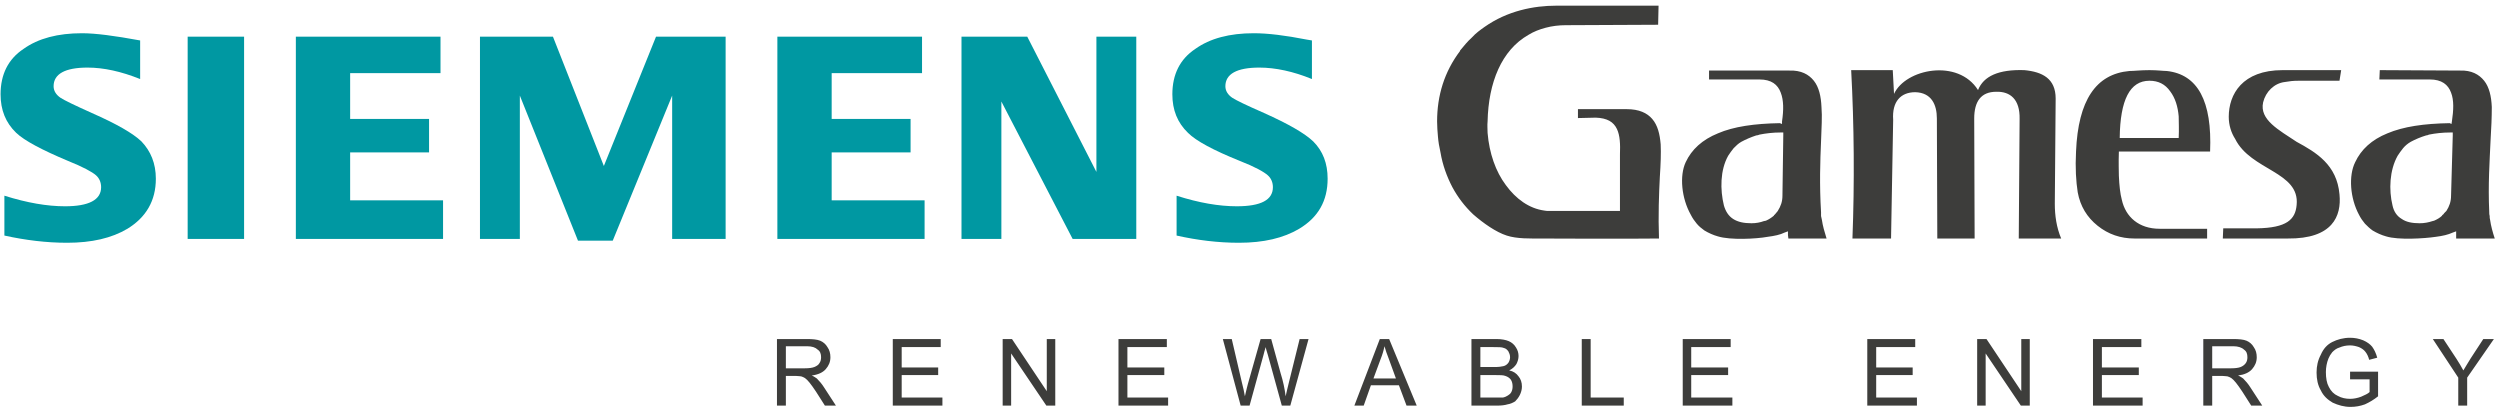
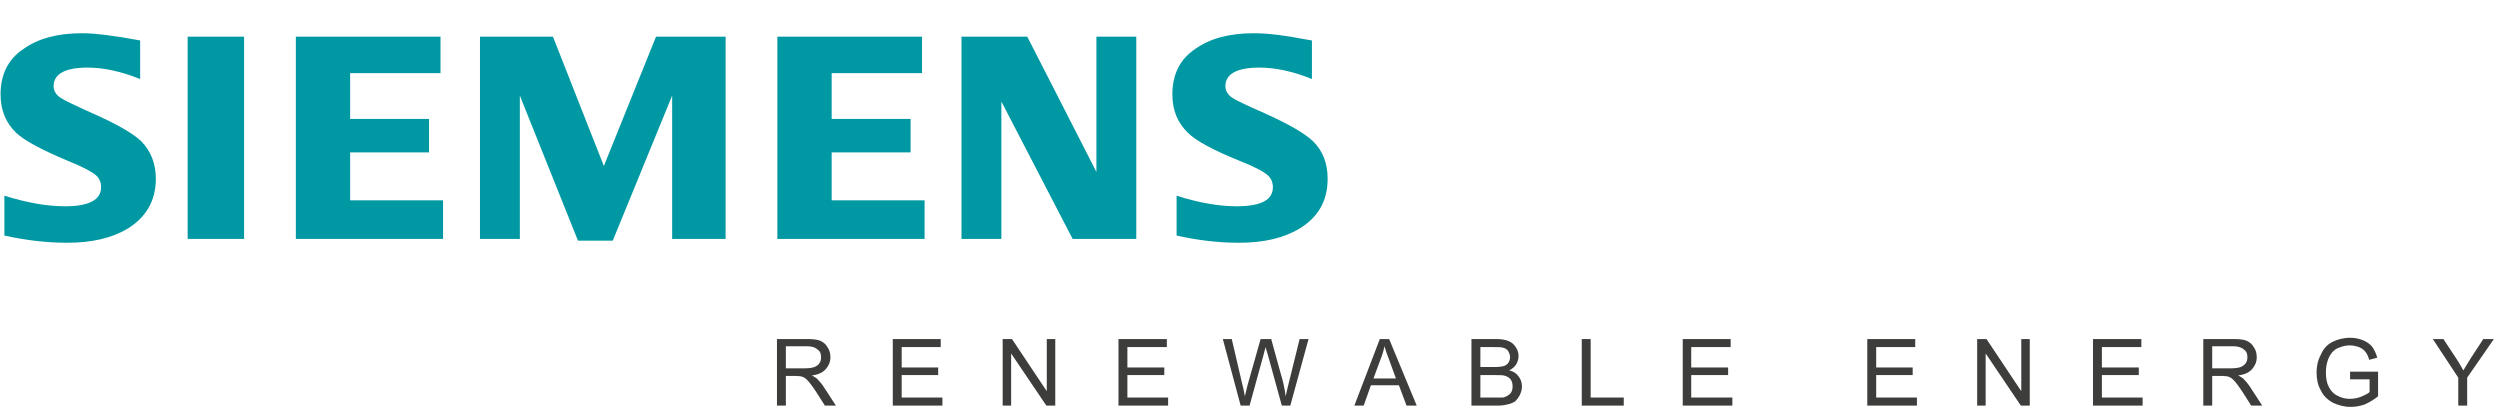
<svg xmlns="http://www.w3.org/2000/svg" width="378" height="62" viewBox="0 0 378 62" fill="none">
  <path d="M177.901 35.615C177.901 29.588 177.901 29.588 177.901 29.588C181.3 30.677 184.316 31.189 187.009 31.189C190.665 31.189 192.462 30.229 192.462 28.304C192.462 27.599 192.205 26.958 191.692 26.508C191.116 25.995 189.767 25.227 187.459 24.329C183.482 22.725 180.852 21.314 179.633 20.095C178.029 18.556 177.26 16.632 177.26 14.26C177.26 11.247 178.414 8.938 180.724 7.399C182.969 5.795 185.92 5.025 189.574 5.025C191.691 5.025 194.322 5.347 197.593 5.988C198.364 6.116 198.364 6.116 198.364 6.116C198.364 11.951 198.364 11.951 198.364 11.951C195.541 10.797 192.848 10.219 190.41 10.219C187.009 10.219 185.277 11.182 185.277 13.042C185.277 13.747 185.662 14.325 186.303 14.773C186.881 15.158 188.485 15.929 191.116 17.082C194.835 18.749 197.273 20.16 198.557 21.379C200.031 22.855 200.737 24.714 200.737 27.021C200.737 30.356 199.325 32.858 196.439 34.59C194.066 36.001 191.051 36.706 187.329 36.706C184.188 36.706 181.044 36.321 177.901 35.615ZM145.379 36.129V5.54H155.32L165.777 25.995V5.54H171.806V36.129H162.185L151.408 15.351V36.129H145.379ZM117.538 36.129V5.54H139.412V11.055H125.749V17.981H137.68V23.045H125.749V30.294H139.798V36.129H117.538ZM72.572 36.129V5.54H83.604L91.303 25.099L99.192 5.54H109.714V36.129H101.63V14.453L92.649 36.384H87.389L78.601 14.453V36.129H72.572ZM44.733 36.129V5.54H66.605V11.055H52.942V17.981H64.873V23.045H52.942V30.294H66.99V36.129H44.733ZM28.374 36.129H36.906V5.54H28.374V36.129ZM0.663 35.616C0.663 29.588 0.663 29.588 0.663 29.588C4.127 30.677 7.142 31.19 9.836 31.19C13.428 31.19 15.289 30.229 15.289 28.305C15.289 27.599 15.032 26.958 14.519 26.508C13.942 25.995 12.53 25.227 10.285 24.329C6.308 22.662 3.678 21.251 2.459 20.095C0.856 18.556 0.086 16.632 0.086 14.26C0.086 11.247 1.241 8.938 3.55 7.399C5.795 5.795 8.746 5.025 12.402 5.025C14.455 5.025 17.341 5.41 21.19 6.116C21.19 11.951 21.19 11.951 21.19 11.951C18.303 10.797 15.674 10.219 13.236 10.219C9.836 10.219 8.104 11.182 8.104 13.042C8.104 13.747 8.489 14.325 9.131 14.773C9.708 15.158 11.312 15.929 13.877 17.082C17.662 18.749 20.1 20.16 21.383 21.379C22.793 22.855 23.564 24.714 23.564 27.021C23.564 30.356 22.087 32.858 19.266 34.59C16.892 36.001 13.877 36.706 10.157 36.706C7.014 36.706 3.871 36.321 0.663 35.616Z" fill="#0098A2" />
-   <path d="M334.166 22.917C320.373 22.917 320.373 22.917 320.373 22.917C320.31 24.714 320.373 25.932 320.373 26.573C320.438 28.049 320.566 29.265 320.824 30.229C321.399 32.793 323.389 34.59 326.533 34.59C333.716 34.59 333.716 34.59 333.716 34.59C333.716 36.063 333.716 36.063 333.716 36.063C322.748 36.063 322.748 36.063 322.748 36.063C320.631 36.063 318.769 35.423 317.167 34.139C315.563 32.858 314.537 31.189 314.151 29.075C313.896 27.471 313.766 25.354 313.896 22.917C314.216 15.158 316.909 11.182 321.977 10.734C322.683 10.734 323.645 10.605 324.993 10.605C326.212 10.605 327.108 10.734 327.622 10.734C332.304 11.247 334.487 15.286 334.166 22.917ZM329.418 20.866C329.483 19.519 329.418 18.429 329.418 17.595C329.291 16.119 328.905 14.838 328.135 13.812C327.366 12.721 326.34 12.208 324.993 12.208C322.042 12.208 320.566 15.093 320.501 20.866H329.418ZM339.425 36.063C342.696 36.063 342.696 36.063 342.696 36.063C343.532 36.063 343.532 36.063 343.532 36.063C343.594 36.063 343.594 36.063 343.594 36.063C344.621 36.063 344.621 36.063 344.621 36.063C345.904 36.063 345.905 36.063 345.905 36.063C352.705 36.129 354.051 32.666 353.731 29.395C353.345 24.906 350.202 23.045 347.251 21.444C344.558 19.647 341.607 18.108 342.183 15.479C342.568 13.875 343.852 12.594 345.454 12.401C346.225 12.273 346.673 12.208 347.636 12.208C352.705 12.208 352.705 12.208 352.705 12.208C353.731 12.208 353.731 12.208 353.731 12.208C353.986 10.604 353.986 10.604 353.986 10.604C352.575 10.604 352.575 10.604 352.575 10.604C345.134 10.604 345.134 10.604 345.134 10.604C339.039 10.604 336.987 14.26 336.987 17.66C336.987 18.942 337.372 20.095 337.95 20.993C340.323 25.802 347.764 25.932 347.251 30.997C347.059 33.178 345.777 34.46 341.222 34.525C336.154 34.525 336.154 34.525 336.154 34.525C336.089 36.063 336.089 36.063 336.089 36.063M377.207 36.063C376.887 35.103 376.629 34.139 376.502 33.243C376.439 33.051 376.439 32.858 376.439 32.666C376.374 32.473 376.374 32.28 376.374 32.088C376.181 27.856 376.439 24.328 376.566 21.379C376.694 19.327 376.759 17.66 376.759 16.184C376.694 14.58 376.374 13.169 375.603 12.208C374.834 11.247 373.678 10.604 371.946 10.669C359.823 10.604 359.823 10.604 359.823 10.604C359.76 12.016 359.76 12.016 359.76 12.016C367.394 12.016 367.394 12.016 367.394 12.016C369.188 12.016 370.152 12.786 370.6 14.005C371.05 15.158 370.985 16.632 370.728 18.364C370.665 18.749 370.665 18.749 370.665 18.749C370.407 18.621 370.407 18.621 370.407 18.621C366.495 18.686 363.417 19.134 360.979 20.16C358.604 21.123 357.002 22.597 356.103 24.521C355.077 26.573 355.333 29.971 356.681 32.473C356.937 32.986 357.257 33.434 357.578 33.819C357.963 34.204 358.283 34.525 358.734 34.845C359.375 35.23 360.08 35.55 360.786 35.743C362.646 36.321 366.56 36.063 368.292 35.808C369.318 35.678 370.152 35.488 370.857 35.165C371.371 34.975 371.371 34.975 371.371 34.975C371.371 35.55 371.371 35.55 371.371 35.55C371.371 36.063 371.371 36.063 371.371 36.063M370.472 20.032C370.857 20.032 370.857 20.032 370.857 20.032C370.857 20.48 370.857 20.48 370.857 20.48C370.6 29.588 370.6 29.588 370.6 29.588C370.6 30.484 370.344 31.189 369.894 31.895C369.766 32.025 369.701 32.088 369.574 32.215C369.511 32.345 369.381 32.473 369.253 32.538C369.253 32.6 369.253 32.6 369.253 32.6C368.933 32.921 368.483 33.178 368.034 33.371C367.969 33.371 367.842 33.434 367.779 33.434C367.201 33.626 366.56 33.756 365.854 33.756C364.698 33.756 363.8 33.564 363.159 33.114C362.39 32.666 361.94 31.96 361.747 31.062C361.172 28.69 361.299 25.74 362.518 23.558C362.774 23.175 363.031 22.79 363.352 22.404C363.672 22.019 364.057 21.699 364.506 21.443C365.211 21.058 365.982 20.738 366.816 20.48C366.943 20.48 367.136 20.418 367.264 20.352C368.227 20.16 369.318 20.032 370.472 20.032ZM236.984 3.808C250.71 3.743 250.71 3.743 250.71 3.743C250.774 0.858 250.774 0.858 250.774 0.858C235.314 0.858 235.314 0.858 235.314 0.858C231.915 0.858 227.938 1.627 224.475 4.064C223.834 4.512 223.128 5.025 222.55 5.668C221.909 6.243 221.331 6.949 220.753 7.654V7.719C218.38 10.862 217.289 14.453 217.289 18.364C217.289 19.134 217.354 19.905 217.419 20.673C217.482 21.443 217.611 22.212 217.802 23.045C218.125 24.969 218.765 26.701 219.599 28.304C220.432 29.843 221.459 31.189 222.742 32.408C224.282 33.756 226.206 35.102 227.811 35.615C229.35 36.128 231.467 36.063 233.007 36.063C232.942 36.063 246.349 36.129 250.839 36.063C250.709 32.6 250.839 29.265 250.967 26.765C251.095 24.841 251.16 23.175 251.095 21.826C250.967 20.288 250.647 18.941 249.813 17.98C249.042 17.082 247.823 16.504 245.964 16.504C244.232 16.504 244.232 16.504 244.232 16.504C238.586 16.504 238.586 16.504 238.586 16.504C238.586 17.851 238.586 17.851 238.586 17.851C241.281 17.788 241.281 17.788 241.281 17.788C243.013 17.851 243.974 18.428 244.487 19.519C244.938 20.48 245 21.764 244.938 23.367C244.938 24.776 244.938 26.125 244.938 27.471C244.938 28.177 244.938 29.843 244.938 31.575C244.938 31.895 244.938 31.895 244.938 31.895C244.617 31.895 244.617 31.895 244.617 31.895C235.187 31.895 235.187 31.895 235.187 31.895C234.801 31.895 234.801 31.895 234.801 31.895C234.16 31.895 234.16 31.895 234.16 31.895C233.968 31.895 233.712 31.895 233.455 31.832C231.21 31.512 229.222 30.101 227.681 27.984C226.142 25.932 225.18 23.175 224.923 20.095C224.923 19.519 224.86 18.942 224.923 18.364C225.052 12.466 227.04 7.592 231.082 5.282C231.915 4.769 232.749 4.449 233.712 4.192C234.674 3.936 235.7 3.808 236.791 3.808C236.854 3.808 236.919 3.808 236.984 3.808ZM220.753 7.719C220.753 7.719 220.753 7.719 220.753 7.654V7.719ZM276.176 36.063C275.855 35.038 275.6 34.139 275.47 33.243C275.407 33.051 275.407 32.858 275.342 32.666C275.342 32.473 275.342 32.28 275.342 32.088C275.087 27.856 275.215 24.328 275.342 21.378C275.407 19.327 275.535 17.66 275.407 16.184C275.342 14.58 275.022 13.169 274.253 12.208C273.483 11.247 272.329 10.604 270.532 10.669C268.865 10.669 268.865 10.669 268.865 10.669C258.408 10.669 258.408 10.669 258.408 10.669C258.408 12.016 258.408 12.016 258.408 12.016C266.042 12.016 266.042 12.016 266.042 12.016C267.839 12.016 268.8 12.786 269.248 14.005C269.698 15.158 269.698 16.632 269.441 18.364C269.441 18.749 269.441 18.749 269.441 18.749C269.12 18.621 269.12 18.621 269.12 18.621C265.271 18.686 262.13 19.134 259.755 20.16C257.382 21.123 255.778 22.597 254.879 24.521C253.918 26.573 254.238 29.971 255.65 32.473C255.905 32.986 256.228 33.434 256.548 33.819C256.869 34.204 257.254 34.525 257.702 34.845C258.343 35.23 259.049 35.55 259.755 35.743C261.614 36.321 265.529 36.128 267.261 35.808C268.287 35.678 269.185 35.488 269.826 35.165C270.339 34.975 270.339 34.975 270.339 34.975C270.339 35.55 270.339 35.55 270.339 35.55C270.404 36.063 270.404 36.063 270.404 36.063C272.329 36.063 274.253 36.063 276.176 36.063ZM269.185 20.032C269.633 20.032 269.633 20.032 269.633 20.032C269.633 20.48 269.633 20.48 269.633 20.48C269.506 29.588 269.506 29.588 269.506 29.588C269.506 30.484 269.248 31.189 268.8 31.895C268.735 32.025 268.607 32.088 268.542 32.215C268.414 32.345 268.352 32.473 268.222 32.538C268.222 32.6 268.222 32.6 268.222 32.6C267.839 32.921 267.453 33.178 267.003 33.371C266.875 33.371 266.81 33.434 266.683 33.434C266.169 33.626 265.529 33.756 264.823 33.756C263.669 33.756 262.77 33.564 262.065 33.114C261.359 32.666 260.911 31.96 260.653 31.062C260.075 28.69 260.075 25.74 261.294 23.558C261.552 23.175 261.807 22.79 262.13 22.404C262.513 22.019 262.833 21.699 263.284 21.443C263.989 21.058 264.758 20.738 265.529 20.48C265.721 20.48 265.849 20.418 266.042 20.352C267.003 20.16 268.094 20.032 269.185 20.032ZM280.09 36.063C280.411 27.664 280.346 18.941 279.898 10.604C286.185 10.604 286.185 10.604 286.185 10.604C286.377 14.197 286.377 14.197 286.377 14.197C288.109 10.412 296.063 8.81 299.077 13.619C299.91 11.503 302.22 10.477 306.07 10.604C308.828 10.862 310.815 11.888 310.815 14.901C310.687 30.806 310.687 30.806 310.687 30.806C310.687 32.6 310.945 34.397 311.651 36.063C305.236 36.063 305.236 36.063 305.236 36.063C305.364 17.98 305.364 17.98 305.364 17.98C305.429 15.03 303.952 13.812 301.835 13.875C299.527 13.875 298.501 15.351 298.501 17.916C298.564 36.063 298.564 36.063 298.564 36.063C292.92 36.063 292.92 36.063 292.92 36.063C292.855 17.916 292.855 17.916 292.855 17.916C292.855 15.799 292.021 14.005 289.583 13.94C287.403 13.94 286.055 15.351 286.247 18.108C285.927 36.063 285.927 36.063 285.927 36.063" fill="#3D3D3B" />
  <path d="M118.823 61.33C118.823 56.841 118.823 56.841 118.823 56.841C120.362 56.841 120.362 56.841 120.362 56.841C120.748 56.841 120.94 56.906 121.133 56.906C121.326 56.97 121.516 57.034 121.709 57.162C121.902 57.29 122.159 57.547 122.415 57.868C122.672 58.188 122.993 58.637 123.378 59.214C124.725 61.33 124.725 61.33 124.725 61.33C126.392 61.33 126.392 61.33 126.392 61.33C124.597 58.573 124.597 58.573 124.597 58.573C124.275 58.06 123.891 57.611 123.506 57.226C123.313 57.098 123.058 56.906 122.735 56.777C123.699 56.649 124.404 56.328 124.853 55.815C125.303 55.302 125.558 54.725 125.558 54.02C125.558 53.443 125.431 52.93 125.11 52.481C124.853 52.032 124.467 51.711 124.019 51.519C123.571 51.327 122.865 51.262 121.967 51.262C117.477 51.262 117.477 51.262 117.477 51.262C117.477 61.33 117.477 61.33 117.477 61.33H118.823ZM118.823 52.352C122.029 52.352 122.029 52.352 122.029 52.352C122.8 52.352 123.313 52.545 123.634 52.866C124.019 53.122 124.147 53.507 124.147 54.02C124.147 54.341 124.084 54.661 123.891 54.918C123.762 55.174 123.441 55.367 123.121 55.495C122.8 55.623 122.287 55.687 121.709 55.687C118.823 55.687 118.823 55.687 118.823 55.687V52.352ZM142.493 61.33C142.493 60.112 142.493 60.112 142.493 60.112C136.335 60.112 136.335 60.112 136.335 60.112C136.335 56.713 136.335 56.713 136.335 56.713C141.852 56.713 141.852 56.713 141.852 56.713C141.852 55.559 141.852 55.559 141.852 55.559C136.335 55.559 136.335 55.559 136.335 55.559C136.335 52.481 136.335 52.481 136.335 52.481C142.237 52.481 142.237 52.481 142.237 52.481C142.237 51.262 142.237 51.262 142.237 51.262C134.989 51.262 134.989 51.262 134.989 51.262C134.989 61.33 134.989 61.33 134.989 61.33H142.493ZM152.884 61.33C152.884 53.443 152.884 53.443 152.884 53.443C158.21 61.33 158.21 61.33 158.21 61.33C159.557 61.33 159.557 61.33 159.557 61.33C159.557 51.262 159.557 51.262 159.557 51.262C158.273 51.262 158.273 51.262 158.273 51.262C158.273 59.15 158.273 59.15 158.273 59.15C153.014 51.262 153.014 51.262 153.014 51.262C151.603 51.262 151.603 51.262 151.603 51.262C151.603 61.33 151.603 61.33 151.603 61.33H152.884ZM176.619 61.33C176.619 60.112 176.619 60.112 176.619 60.112C170.462 60.112 170.462 60.112 170.462 60.112C170.462 56.713 170.462 56.713 170.462 56.713C176.043 56.713 176.043 56.713 176.043 56.713C176.043 55.559 176.043 55.559 176.043 55.559C170.462 55.559 170.462 55.559 170.462 55.559C170.462 52.481 170.462 52.481 170.462 52.481C176.426 52.481 176.426 52.481 176.426 52.481C176.426 51.262 176.426 51.262 176.426 51.262C169.115 51.262 169.115 51.262 169.115 51.262C169.115 61.33 169.115 61.33 169.115 61.33H176.619ZM188.935 61.33C191.052 53.635 191.052 53.635 191.052 53.635C191.117 53.314 191.245 52.93 191.373 52.481C191.373 52.609 191.501 52.994 191.693 53.635C193.811 61.33 193.81 61.33 193.81 61.33C195.094 61.33 195.094 61.33 195.094 61.33C197.852 51.262 197.852 51.262 197.852 51.262C196.504 51.262 196.504 51.262 196.504 51.262C194.902 57.739 194.902 57.739 194.902 57.739C194.709 58.573 194.516 59.278 194.389 59.92C194.259 58.829 194.003 57.611 193.618 56.393C192.206 51.262 192.206 51.262 192.206 51.262C190.604 51.262 190.604 51.262 190.604 51.262C188.68 58.06 188.68 58.06 188.68 58.06C188.615 58.252 188.487 58.829 188.229 59.92C188.102 59.214 187.974 58.573 187.781 57.868C186.242 51.262 186.242 51.262 186.242 51.262C184.893 51.262 184.893 51.262 184.893 51.262C187.588 61.33 187.588 61.33 187.588 61.33H188.935ZM206.192 61.33C207.281 58.252 207.281 58.252 207.281 58.252C211.515 58.252 211.515 58.252 211.515 58.252C212.669 61.33 212.669 61.33 212.669 61.33C214.209 61.33 214.209 61.33 214.209 61.33C210.039 51.262 210.039 51.262 210.039 51.262C208.627 51.262 208.627 51.262 208.627 51.262C204.78 61.33 204.78 61.33 204.78 61.33H206.192ZM208.757 54.276C209.013 53.635 209.205 52.994 209.333 52.352C209.463 52.866 209.719 53.571 210.039 54.405C211.065 57.226 211.065 57.226 211.065 57.226C207.666 57.226 207.666 57.226 207.666 57.226L208.757 54.276ZM226.332 61.33C226.973 61.33 227.551 61.266 227.937 61.138C228.385 61.074 228.77 60.882 229.091 60.689C229.348 60.433 229.604 60.112 229.796 59.727C229.989 59.343 230.117 58.894 230.117 58.445C230.117 57.803 229.924 57.29 229.604 56.906C229.283 56.457 228.835 56.136 228.192 56.008C228.705 55.751 229.028 55.431 229.283 55.046C229.476 54.661 229.604 54.276 229.604 53.827C229.604 53.379 229.476 52.93 229.22 52.545C228.963 52.096 228.577 51.775 228.129 51.583C227.679 51.391 227.038 51.262 226.27 51.262C222.483 51.262 222.483 51.262 222.483 51.262C222.483 61.33 222.483 61.33 222.483 61.33H226.332ZM223.832 52.481C225.819 52.481 225.819 52.481 225.819 52.481C226.59 52.481 227.103 52.481 227.359 52.609C227.679 52.673 227.872 52.865 228.064 53.122C228.192 53.379 228.322 53.635 228.322 54.02C228.322 54.34 228.192 54.661 228.064 54.853C227.872 55.11 227.616 55.302 227.296 55.366C227.038 55.431 226.59 55.495 226.012 55.495C223.832 55.495 223.832 55.495 223.832 55.495V52.481ZM223.832 56.713C226.14 56.713 226.14 56.713 226.14 56.713C226.783 56.713 227.296 56.713 227.616 56.841C228.002 56.97 228.257 57.162 228.45 57.419C228.642 57.739 228.705 58.06 228.705 58.444C228.705 58.765 228.642 59.022 228.515 59.278C228.385 59.535 228.192 59.663 228.002 59.791C227.809 59.92 227.551 60.048 227.231 60.112C227.103 60.112 226.783 60.112 226.332 60.112C223.832 60.112 223.832 60.112 223.832 60.112V56.713ZM245.512 61.33C245.512 60.112 245.512 60.112 245.512 60.112C240.508 60.112 240.508 60.112 240.508 60.112C240.508 51.262 240.508 51.262 240.508 51.262C239.162 51.262 239.162 51.262 239.162 51.262C239.162 61.33 239.162 61.33 239.162 61.33H245.512ZM261.935 61.33C261.935 60.112 261.935 60.112 261.935 60.112C255.713 60.112 255.713 60.112 255.713 60.112C255.713 56.713 255.713 56.713 255.713 56.713C261.292 56.713 261.292 56.713 261.292 56.713C261.292 55.559 261.292 55.559 261.292 55.559C255.713 55.559 255.713 55.559 255.713 55.559C255.713 52.481 255.713 52.481 255.713 52.481C261.677 52.481 261.677 52.481 261.677 52.481C261.677 51.262 261.677 51.262 261.677 51.262C254.429 51.262 254.429 51.262 254.429 51.262C254.429 61.33 254.429 61.33 254.429 61.33H261.935ZM289.839 61.33C289.839 60.112 289.839 60.112 289.839 60.112C283.68 60.112 283.68 60.112 283.68 60.112C283.68 56.713 283.68 56.713 283.68 56.713C289.196 56.713 289.196 56.713 289.196 56.713C289.196 55.559 289.196 55.559 289.196 55.559C283.68 55.559 283.68 55.559 283.68 55.559C283.68 52.481 283.68 52.481 283.68 52.481C289.581 52.481 289.581 52.481 289.581 52.481C289.581 51.262 289.581 51.262 289.581 51.262C282.333 51.262 282.333 51.262 282.333 51.262C282.333 61.33 282.333 61.33 282.333 61.33H289.839ZM300.231 61.33C300.231 53.443 300.231 53.443 300.231 53.443C305.554 61.33 305.554 61.33 305.554 61.33C306.901 61.33 306.901 61.33 306.901 61.33C306.901 51.262 306.901 51.262 306.901 51.262C305.617 51.262 305.617 51.262 305.617 51.262C305.617 59.15 305.617 59.15 305.617 59.15C300.358 51.262 300.358 51.262 300.358 51.262C298.947 51.262 298.947 51.262 298.947 51.262C298.947 61.33 298.947 61.33 298.947 61.33H300.231ZM323.963 61.33C323.963 60.112 323.963 60.112 323.963 60.112C317.806 60.112 317.806 60.112 317.806 60.112C317.806 56.713 317.806 56.713 317.806 56.713C323.387 56.713 323.387 56.713 323.387 56.713C323.387 55.559 323.387 55.559 323.387 55.559C317.806 55.559 317.806 55.559 317.806 55.559C317.806 52.481 317.806 52.481 317.806 52.481C323.772 52.481 323.772 52.481 323.772 52.481C323.772 51.262 323.772 51.262 323.772 51.262C316.459 51.262 316.459 51.262 316.459 51.262C316.459 61.33 316.459 61.33 316.459 61.33H323.963ZM334.485 61.33C334.485 56.841 334.485 56.841 334.485 56.841C336.024 56.841 336.024 56.841 336.024 56.841C336.409 56.841 336.602 56.906 336.792 56.906C336.985 56.97 337.178 57.034 337.37 57.162C337.563 57.29 337.819 57.547 338.076 57.868C338.334 58.188 338.654 58.637 339.037 59.214C340.386 61.33 340.386 61.33 340.386 61.33C342.053 61.33 342.053 61.33 342.053 61.33C340.256 58.573 340.256 58.573 340.256 58.573C339.936 58.06 339.551 57.611 339.167 57.226C338.975 57.098 338.717 56.906 338.397 56.777C339.36 56.649 340.066 56.328 340.514 55.815C340.962 55.302 341.22 54.725 341.22 54.02C341.22 53.443 341.092 52.93 340.769 52.481C340.514 52.032 340.129 51.711 339.68 51.519C339.23 51.327 338.524 51.262 337.628 51.262C333.138 51.262 333.138 51.262 333.138 51.262C333.138 61.33 333.138 61.33 333.138 61.33H334.485ZM334.485 52.352C337.691 52.352 337.691 52.352 337.691 52.352C338.397 52.352 338.975 52.545 339.295 52.866C339.68 53.122 339.808 53.507 339.808 54.02C339.808 54.341 339.743 54.661 339.551 54.918C339.36 55.174 339.102 55.367 338.782 55.495C338.462 55.623 337.948 55.687 337.37 55.687C334.485 55.687 334.485 55.687 334.485 55.687V52.352ZM358.282 57.354C358.282 59.278 358.282 59.278 358.282 59.278C358.026 59.535 357.576 59.727 357 59.984C356.487 60.176 355.909 60.304 355.331 60.304C354.69 60.304 354.049 60.176 353.471 59.855C352.893 59.599 352.445 59.15 352.125 58.509C351.804 57.932 351.674 57.162 351.674 56.264C351.674 55.559 351.804 54.853 352.06 54.212C352.189 53.892 352.38 53.571 352.638 53.25C352.958 52.93 353.278 52.673 353.729 52.545C354.177 52.352 354.69 52.224 355.331 52.224C355.844 52.224 356.294 52.352 356.68 52.481C357.128 52.673 357.448 52.93 357.641 53.186C357.898 53.507 358.089 53.892 358.219 54.405C359.438 54.084 359.438 54.084 359.438 54.084C359.245 53.379 358.987 52.866 358.667 52.417C358.347 52.032 357.898 51.711 357.32 51.455C356.68 51.198 356.037 51.07 355.331 51.07C354.305 51.07 353.406 51.327 352.638 51.711C351.867 52.096 351.291 52.737 350.906 53.635C350.458 54.469 350.265 55.367 350.265 56.328C350.265 57.354 350.457 58.252 350.906 59.022C351.291 59.855 351.932 60.433 352.703 60.882C353.536 61.266 354.435 61.523 355.396 61.523C356.167 61.523 356.87 61.395 357.576 61.138C358.282 60.817 358.925 60.433 359.565 59.92C359.565 56.2 359.565 56.2 359.565 56.2C355.331 56.2 355.331 56.2 355.331 56.2C355.331 57.354 355.331 57.354 355.331 57.354H358.282ZM373.036 61.33C373.036 57.098 373.036 57.098 373.036 57.098C377.078 51.262 377.078 51.262 377.078 51.262C375.474 51.262 375.474 51.262 375.474 51.262C373.549 54.212 373.549 54.212 373.549 54.212C373.101 54.918 372.78 55.495 372.458 56.008C372.137 55.431 371.817 54.853 371.432 54.276C369.444 51.262 369.444 51.262 369.444 51.262C367.84 51.262 367.84 51.262 367.84 51.262C371.689 57.098 371.689 57.098 371.689 57.098C371.689 61.33 371.689 61.33 371.689 61.33H373.036Z" fill="#3D3D3B" />
</svg>